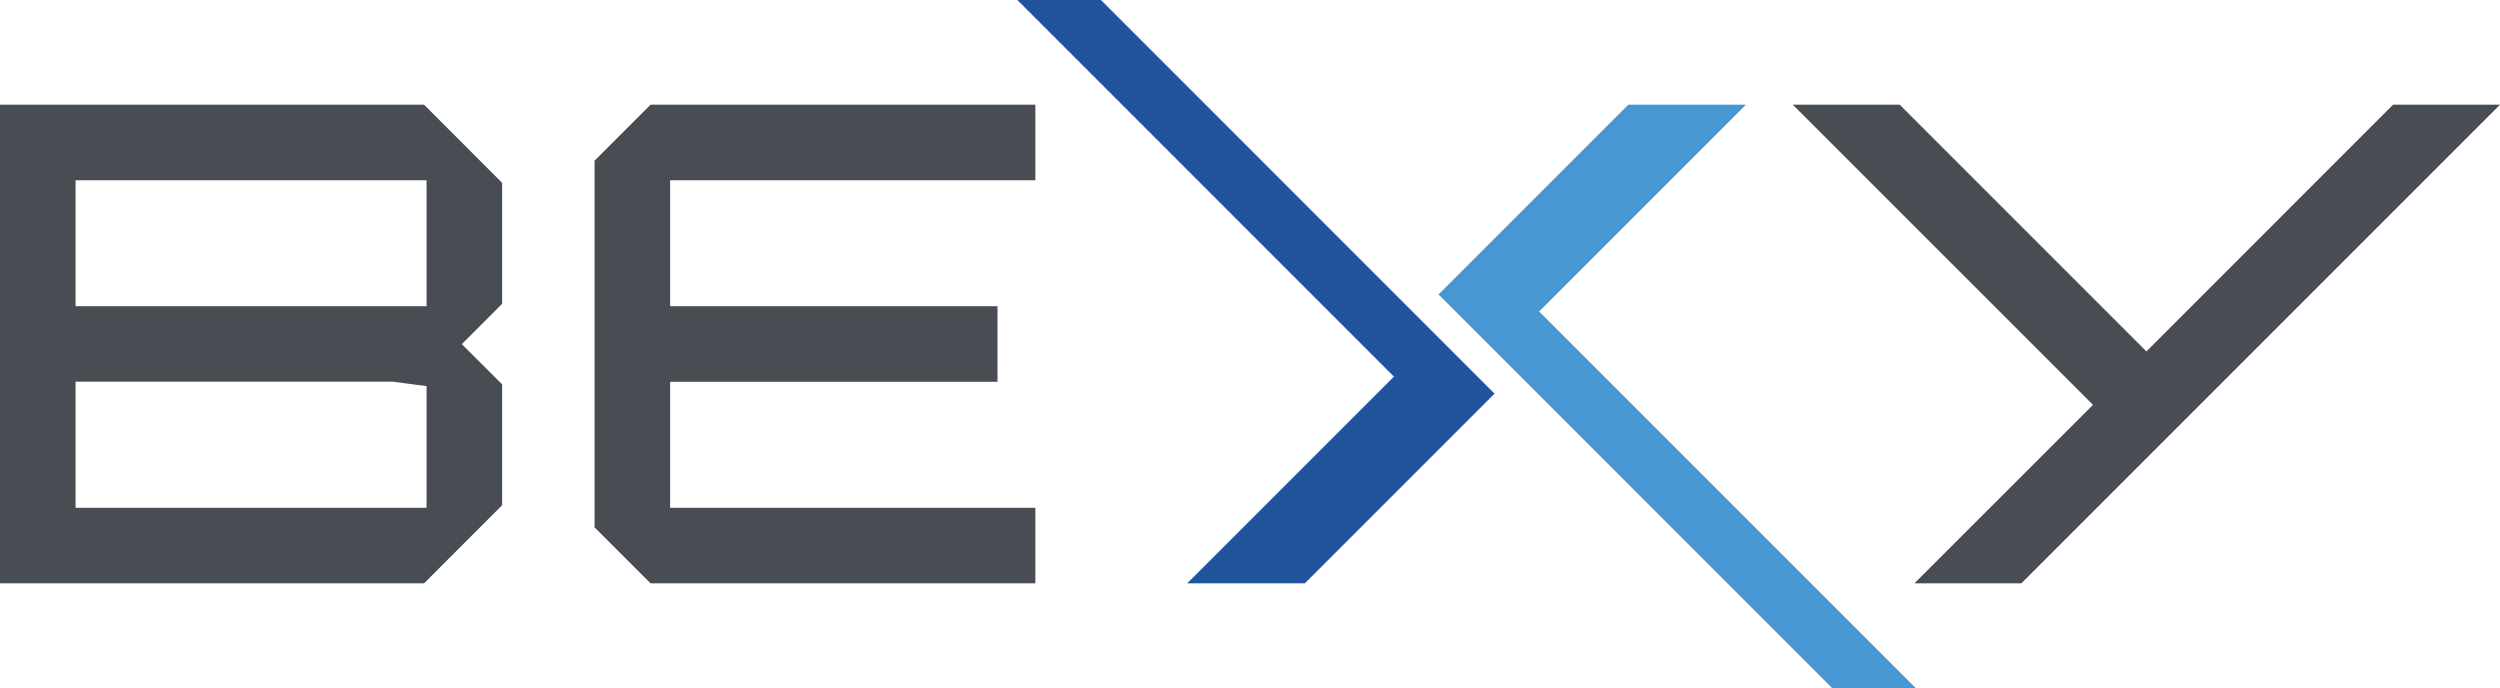
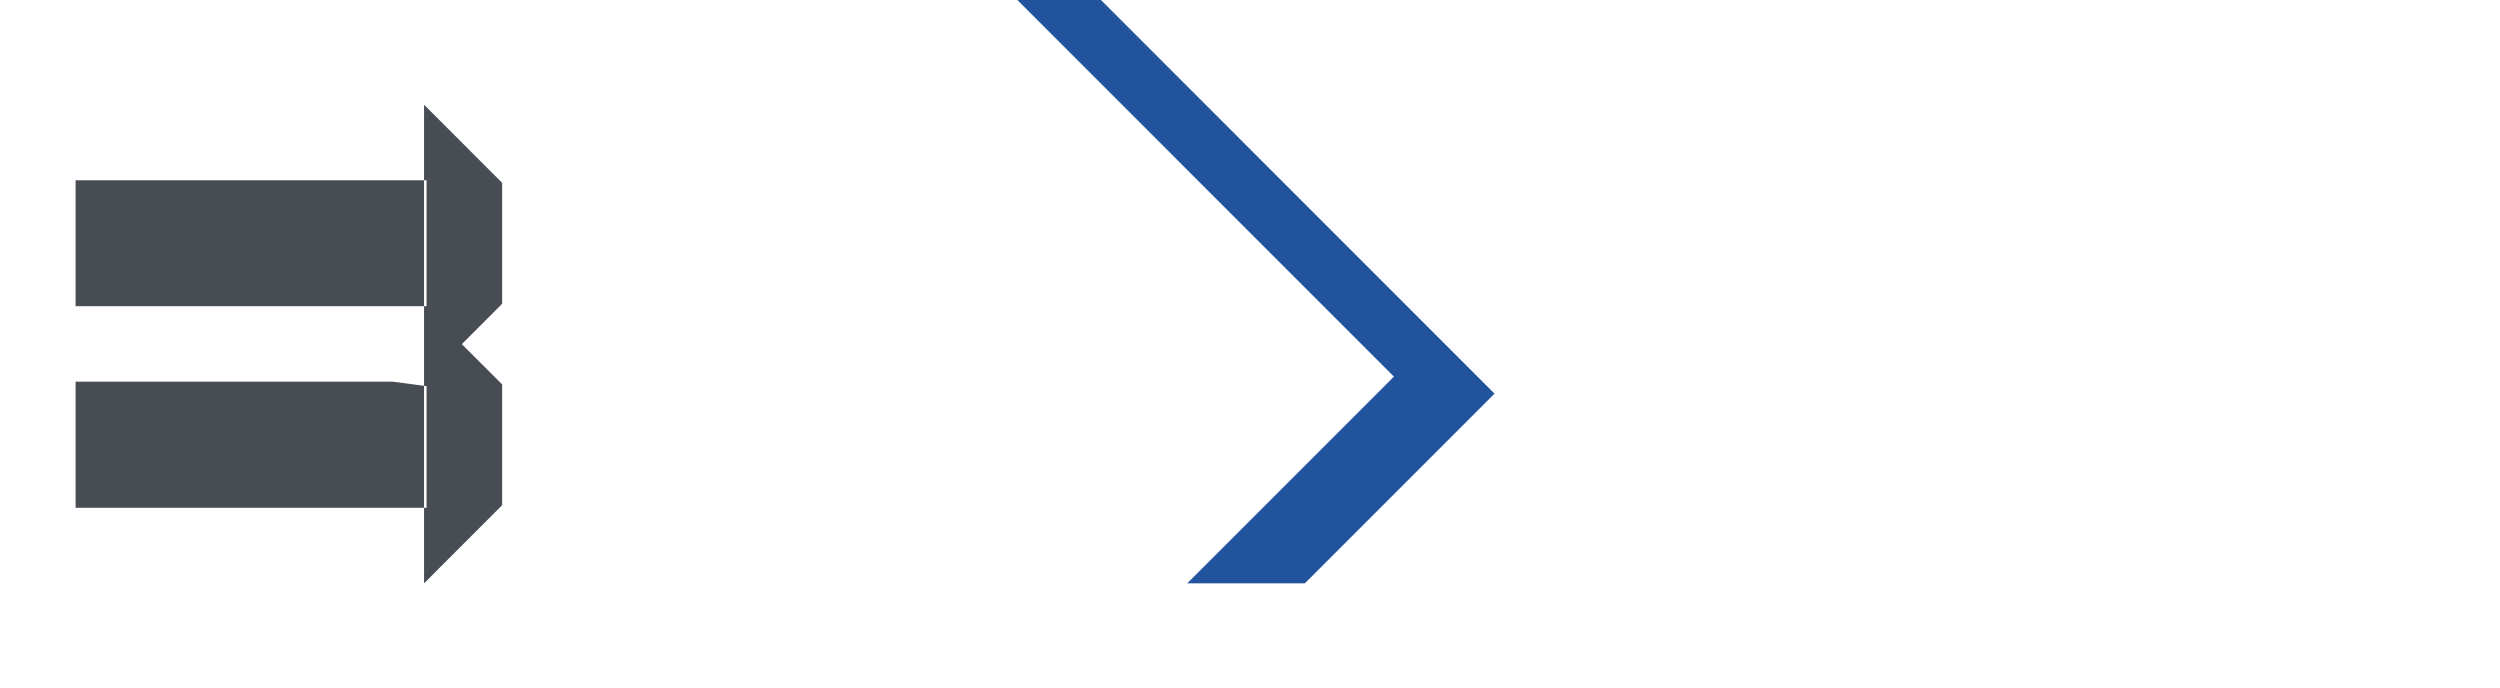
<svg xmlns="http://www.w3.org/2000/svg" viewBox="0 0 399.54 109.96">
  <defs>
    <style>.cls-1{fill:#474d52;}.cls-2{fill:#4997d2;}.cls-3{fill:#22539d;}</style>
  </defs>
  <g id="Layer_2" data-name="Layer 2">
    <g id="Layer_1-2" data-name="Layer 1">
-       <path class="cls-1" d="M80.25,29.22,67.77,16.73H0v76.5H67.77L80.25,80.74V61.43L73.81,55l6.44-6.45Zm-68.17-.41H68.17V48.94H12.08ZM68.17,81.15H12.08V61H62.76l5.41.71Z" />
-       <polygon class="cls-1" points="107.1 81.15 107.1 61.02 159.42 61.02 159.42 48.94 107.1 48.94 107.1 28.81 165.47 28.81 165.47 16.73 103.97 16.73 95.02 25.68 95.02 84.28 103.97 93.23 152.99 93.23 165.47 93.23 165.47 81.15 107.1 81.15" />
-       <polygon class="cls-1" points="382.45 16.73 343.03 56.16 303.6 16.73 286.51 16.73 334.49 64.7 305.95 93.23 323.04 93.23 399.54 16.73 382.45 16.73" />
-       <polygon class="cls-2" points="245.98 49.78 279.03 16.73 260.23 16.73 229.9 47.06 292.81 109.97 306.17 109.97 245.98 49.78" />
+       <path class="cls-1" d="M80.25,29.22,67.77,16.73v76.5H67.77L80.25,80.74V61.43L73.81,55l6.44-6.45Zm-68.17-.41H68.17V48.94H12.08ZM68.17,81.15H12.08V61H62.76l5.41.71Z" />
      <polygon class="cls-3" points="222.77 60.19 189.73 93.23 208.53 93.23 238.85 62.91 175.95 0 162.59 0 222.77 60.19" />
    </g>
  </g>
</svg>